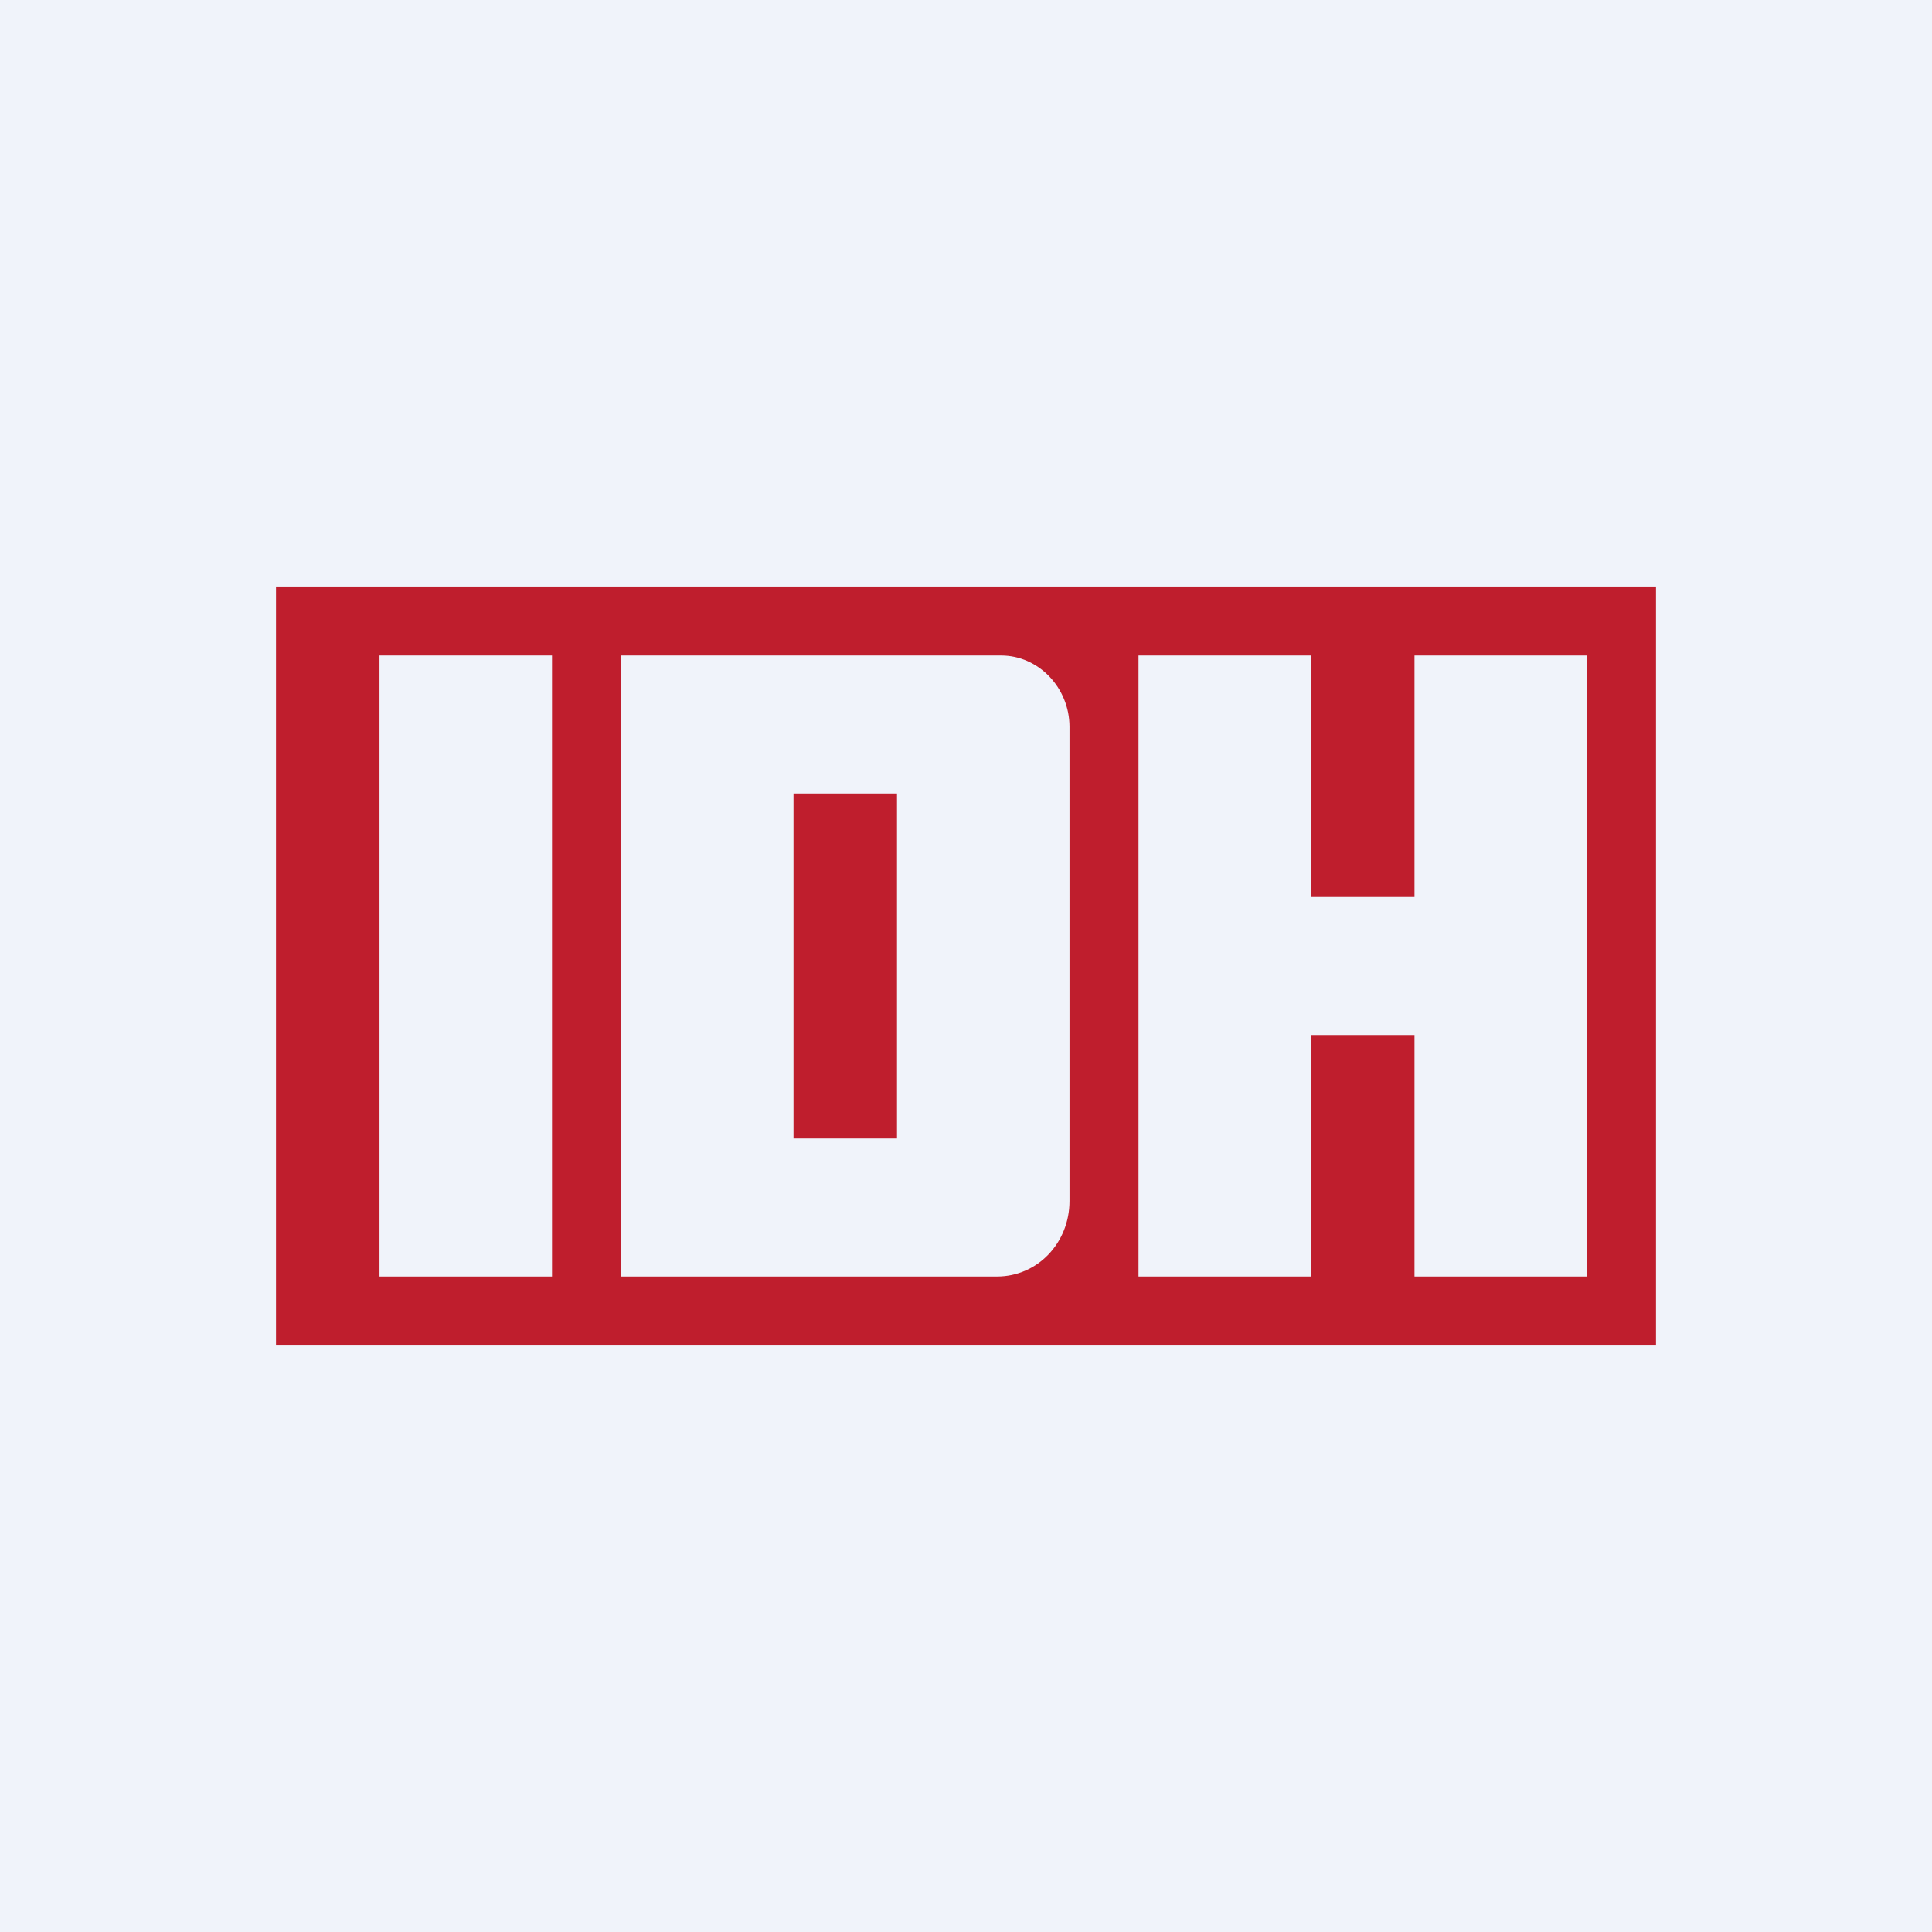
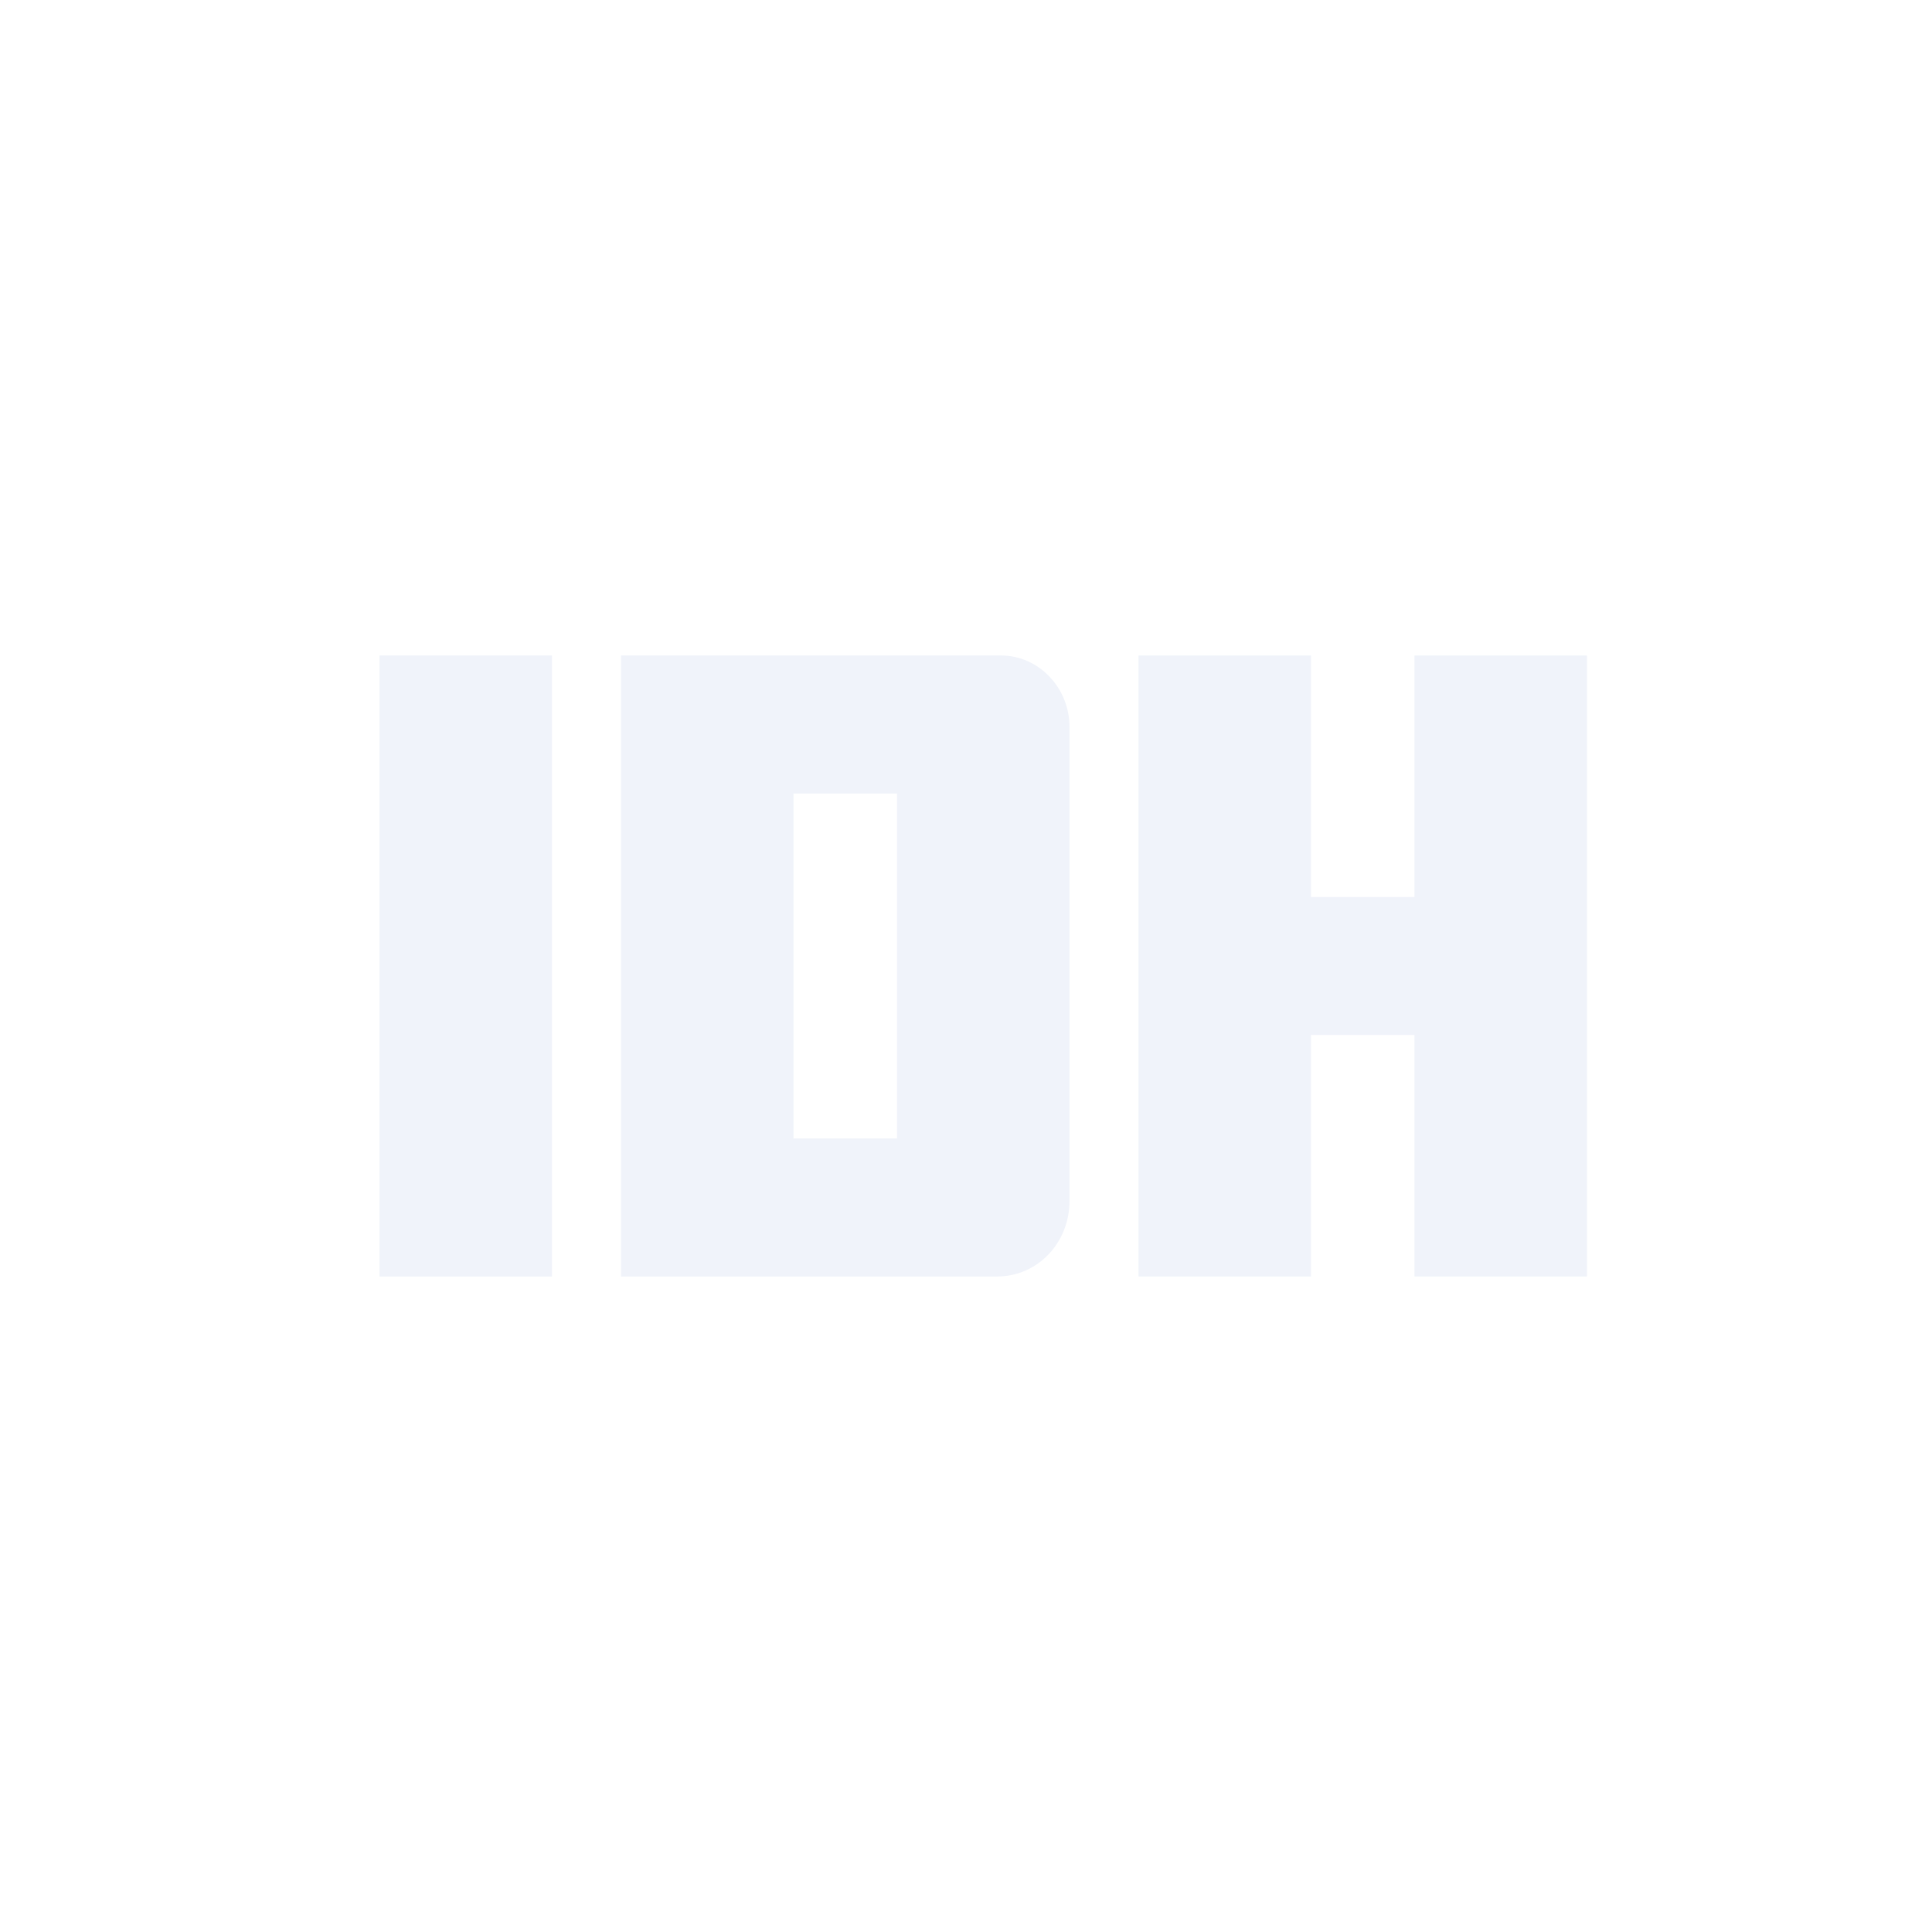
<svg xmlns="http://www.w3.org/2000/svg" width="56" height="56" viewBox="0 0 56 56">
-   <path fill="#F0F3FA" d="M0 0h56v56H0z" />
-   <path d="M48 17H8v22h40V17Z" fill="#BF1E2D" />
+   <path fill="#F0F3FA" d="M0 0v56H0z" />
  <path d="M38 19h-5v18h5V19ZM46 19h-5v18h5V19Z" fill="#F0F3FA" />
  <path d="M42 26h-5v4h5v-4ZM16 19h-5v18h5V19ZM29.02 19H18v18h10.9c1.17 0 2.1-.97 2.1-2.19V21.07c0-1.14-.9-2.07-1.98-2.07ZM23 23h3v10h-3V23Z" fill="#F0F3FA" />
</svg>